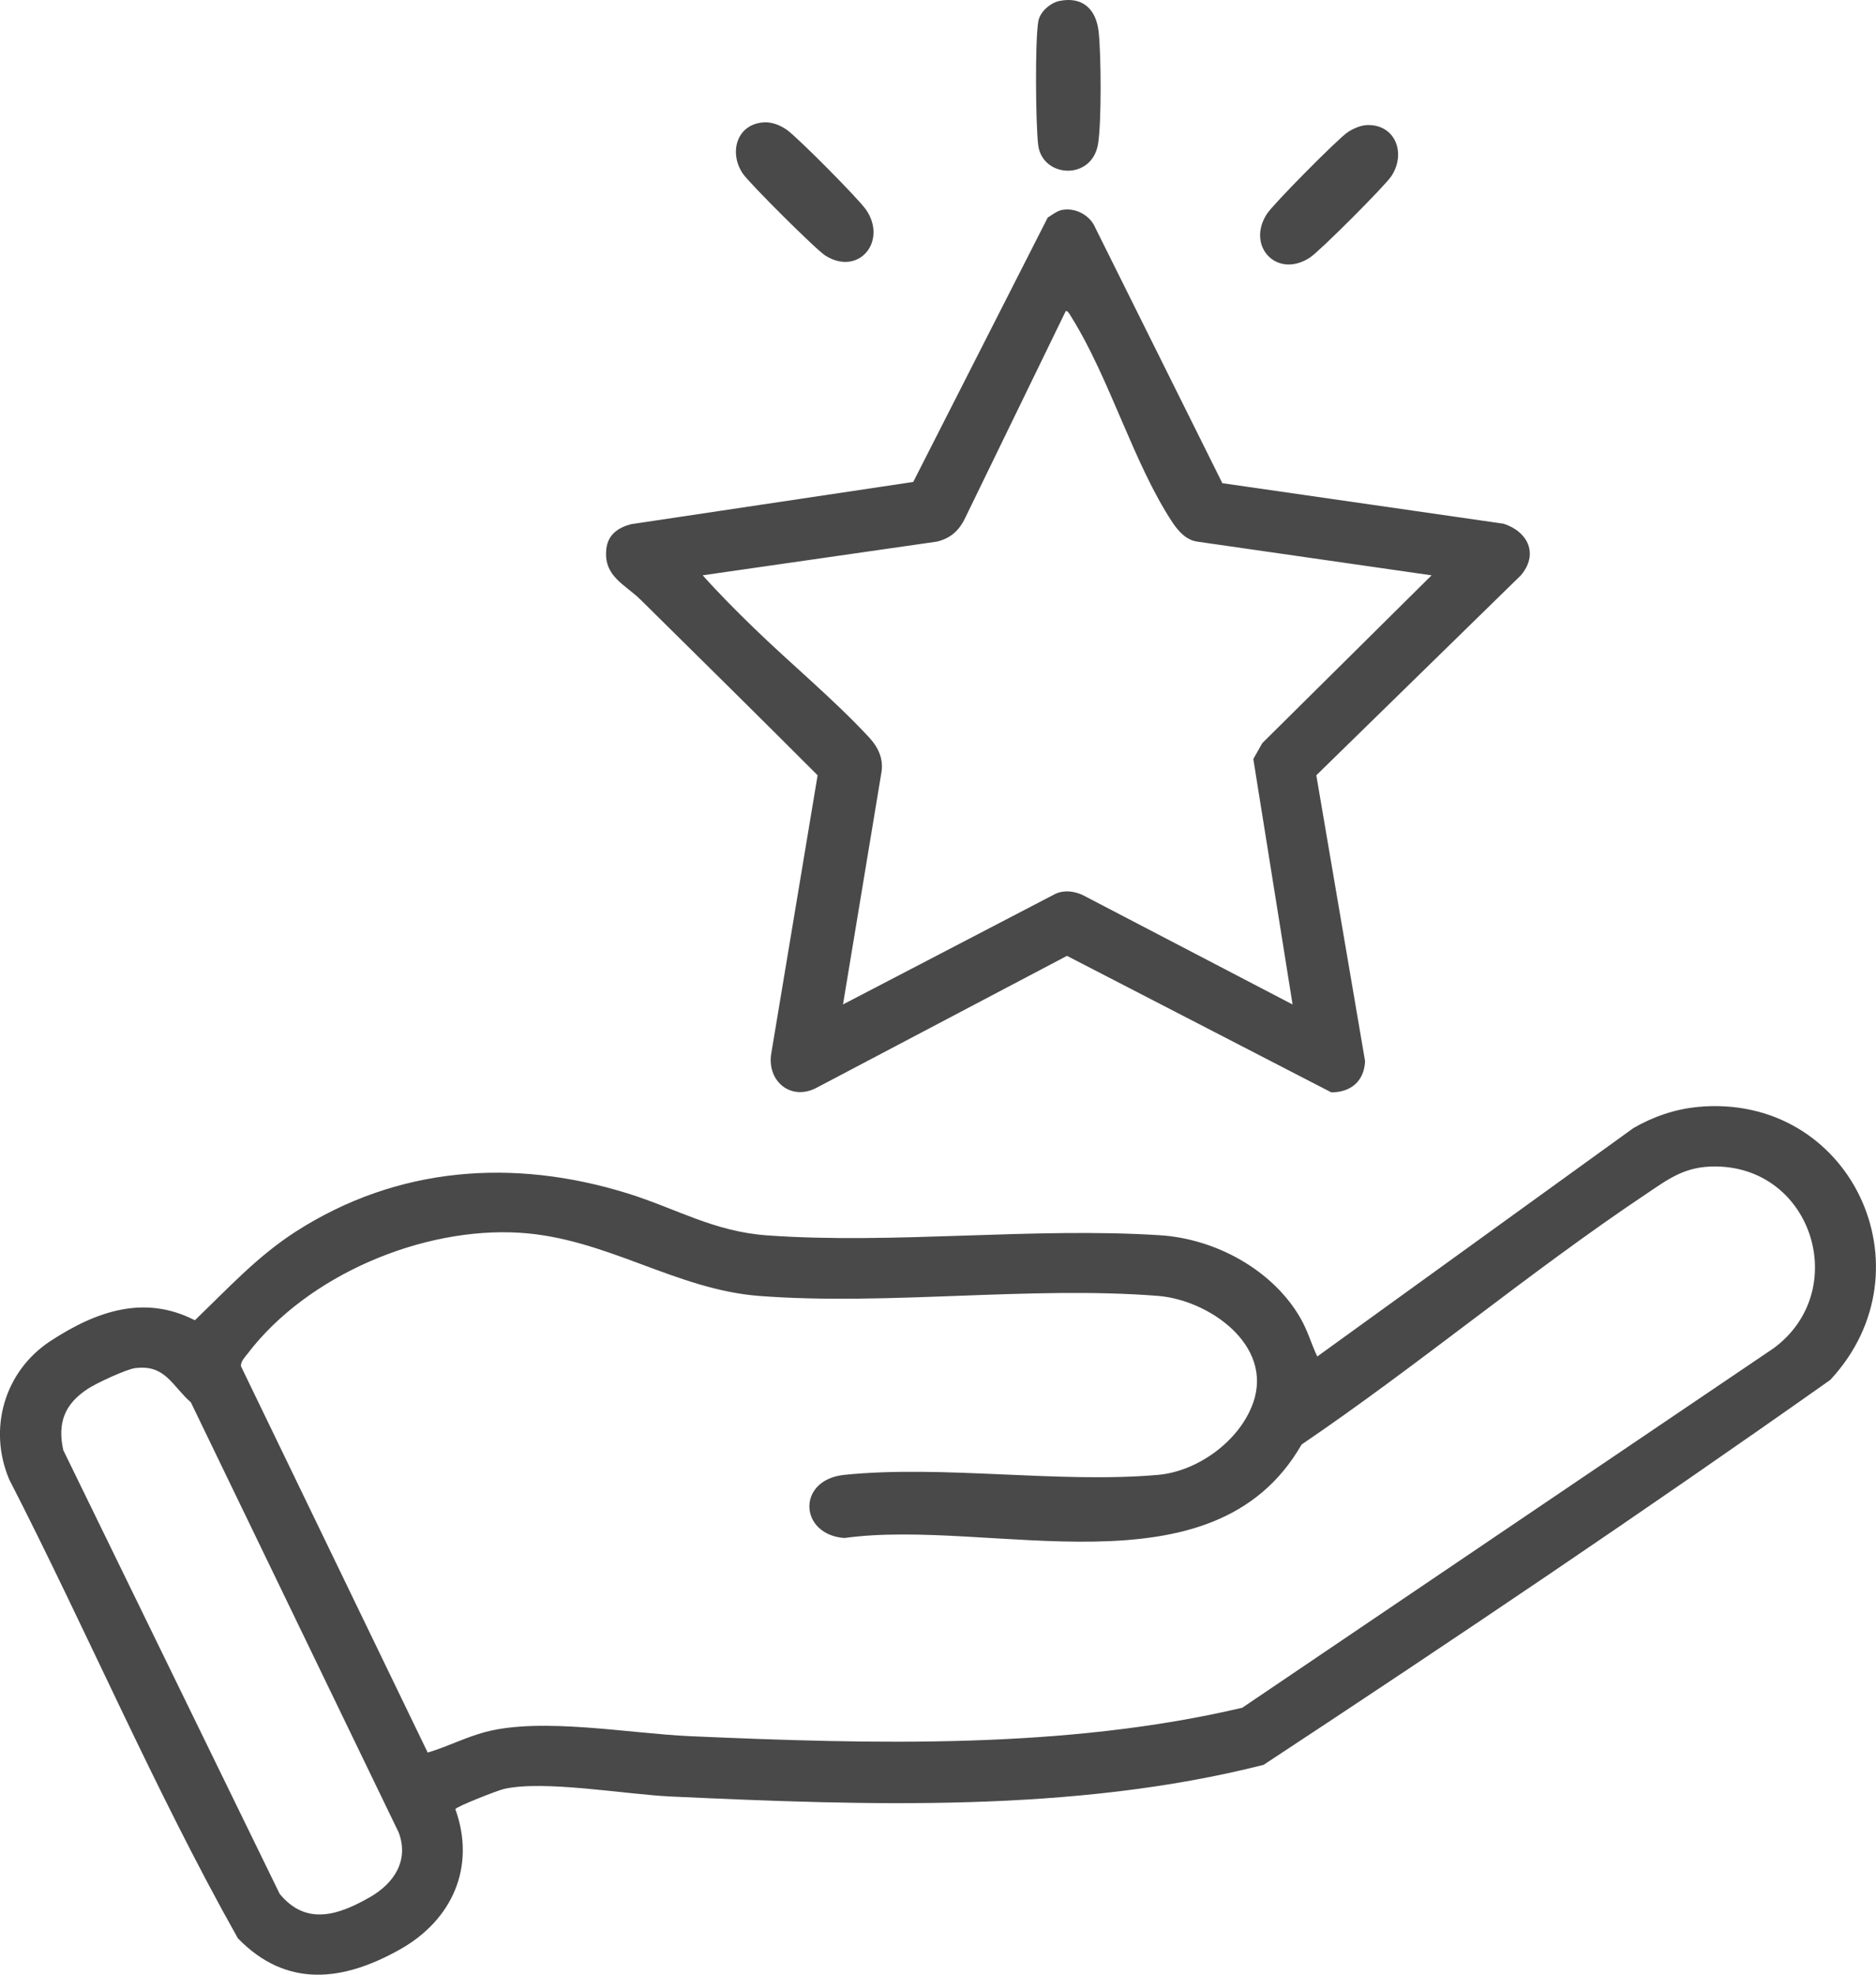
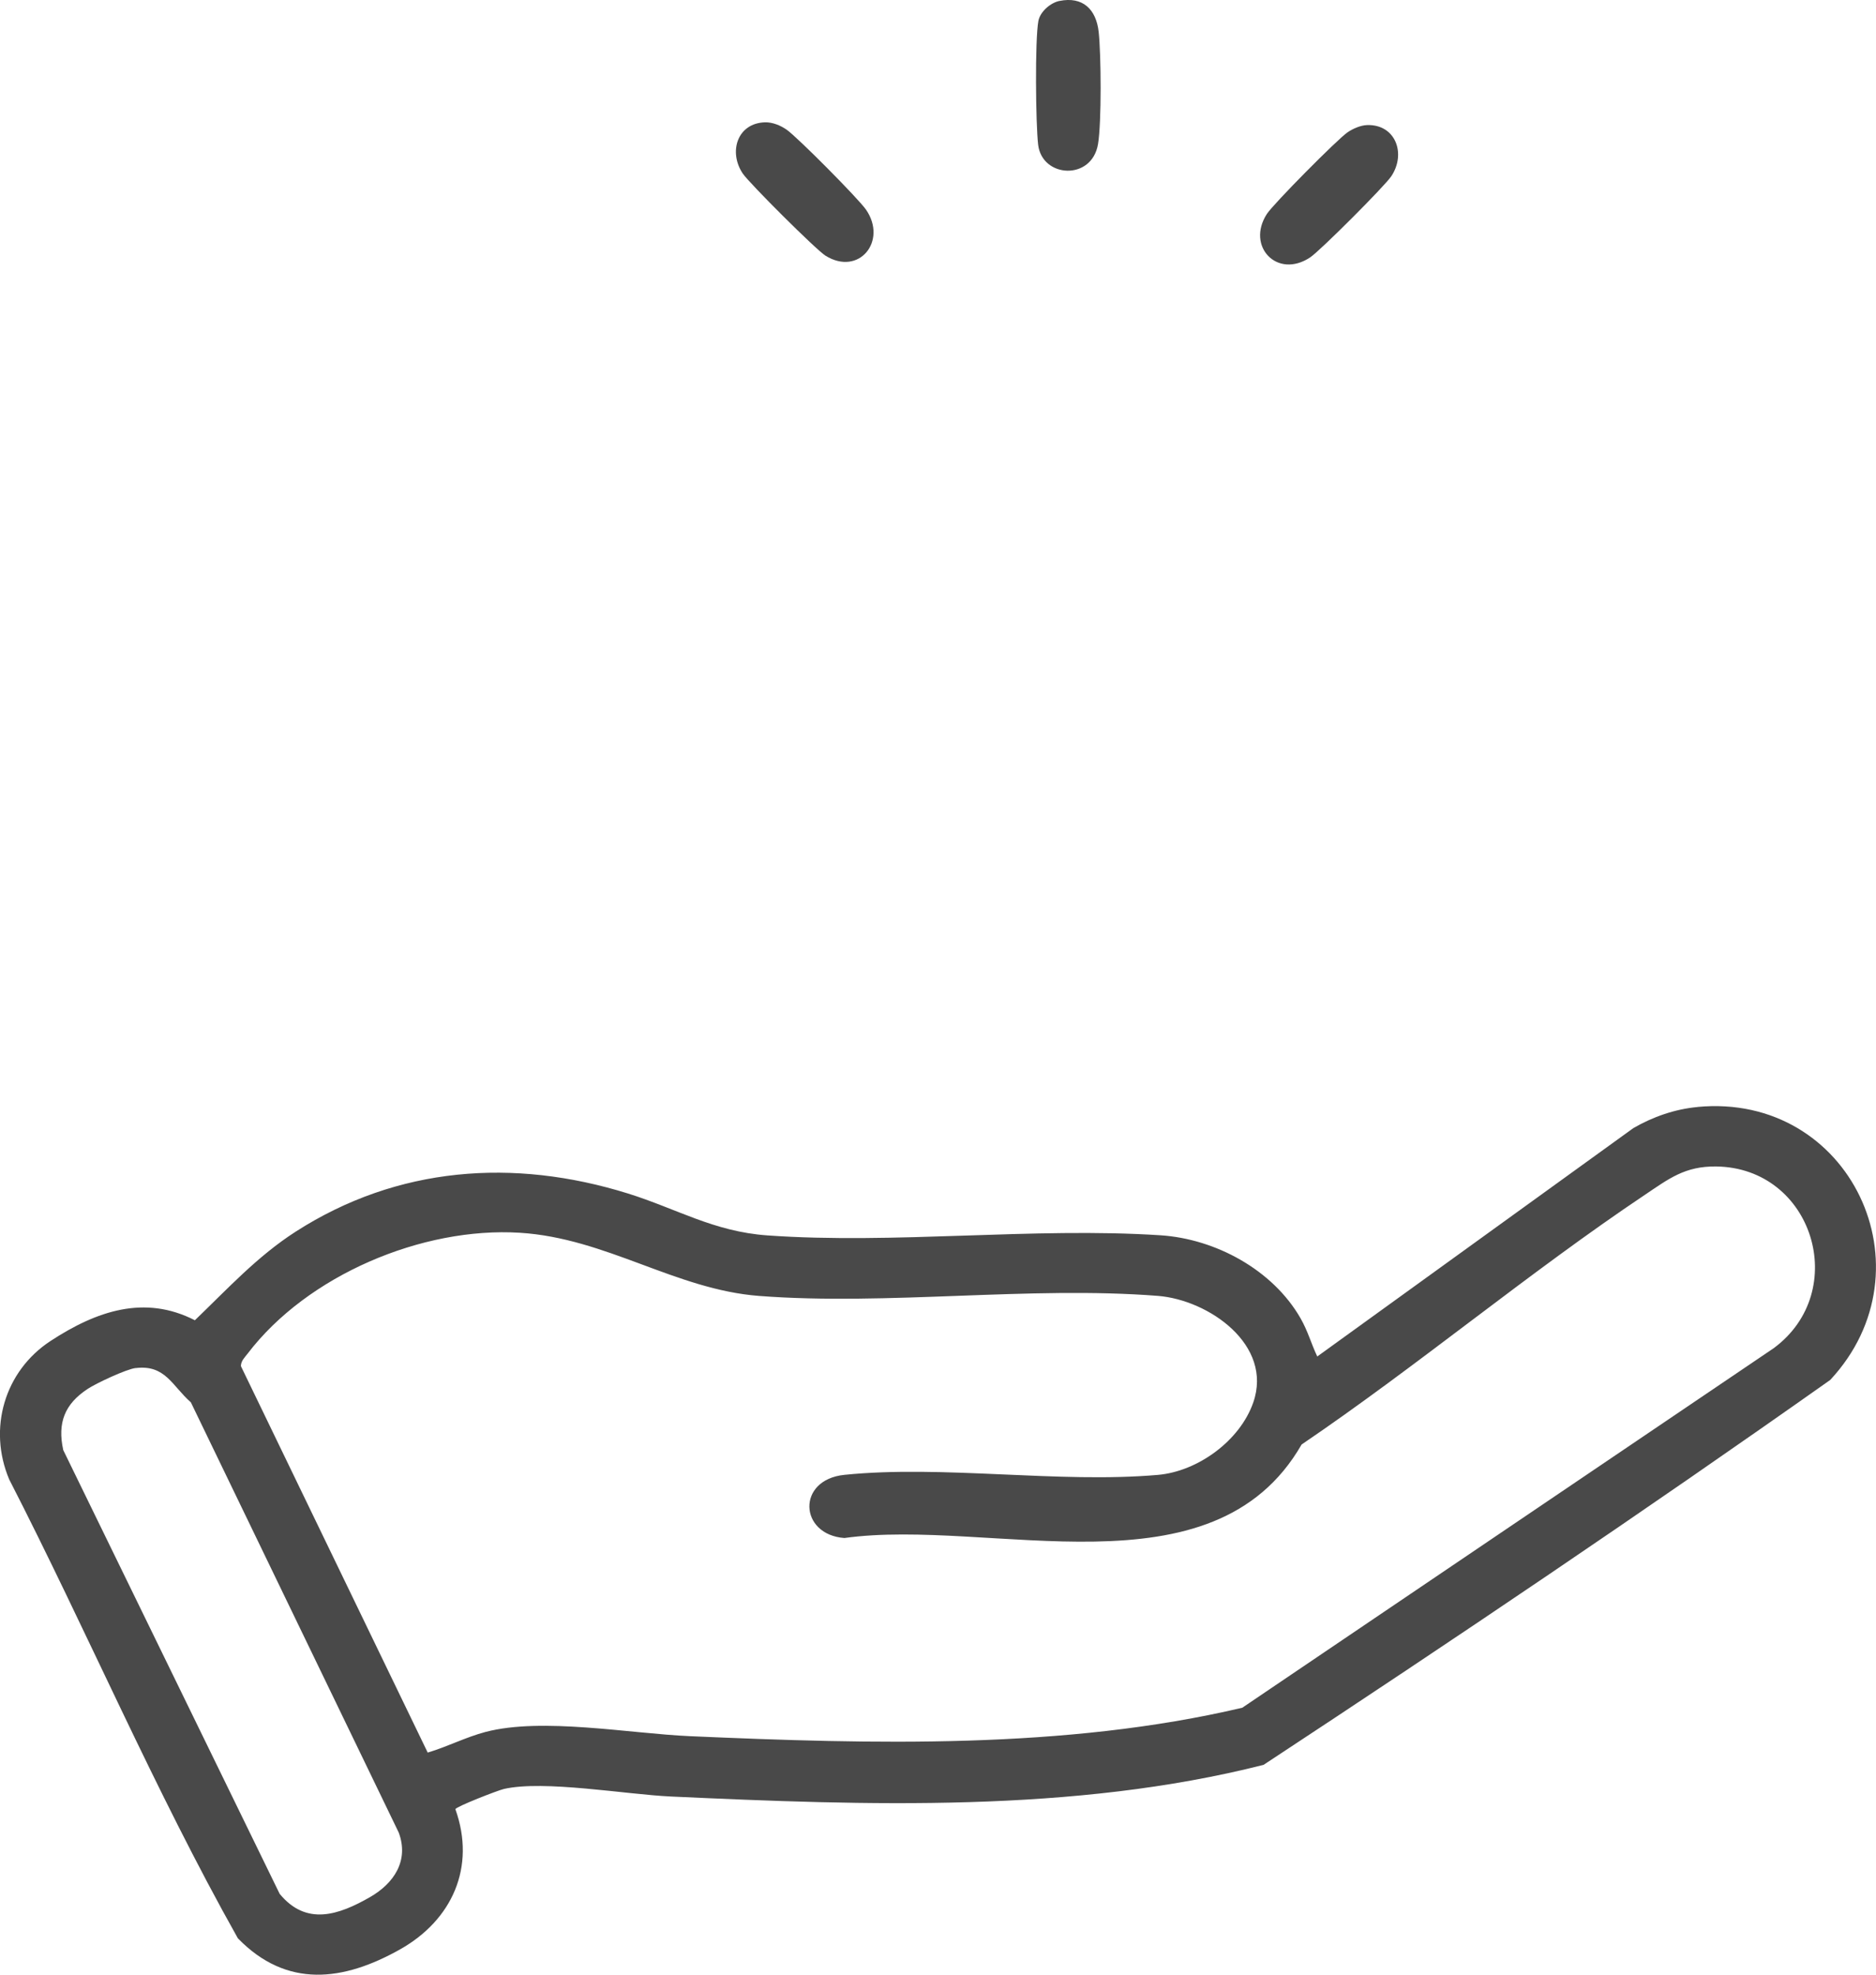
<svg xmlns="http://www.w3.org/2000/svg" id="b" viewBox="0 0 349.63 367.9">
  <defs>
    <style>.d{fill:#494949;}</style>
  </defs>
  <g id="c">
    <path class="d" d="M316.37,206.23c28.45-2.7,43.97,30.21,24.73,50.86-34.72,24.52-70.1,48.35-105.61,71.71-35.39,8.98-74.04,7.57-110.42,5.9-8.36-.38-23.7-3.11-31.15-1.41-1.11.25-8.93,3.29-9.05,3.77,3.86,10.78-.61,20.65-10.28,26.1-10.56,5.96-21.15,7.34-30.26-2.05-15.57-27.68-28.09-57.19-42.62-85.5-3.99-9.46-.87-20.17,7.71-25.78s17.53-8.66,26.9-3.86c6.08-5.84,11.66-11.94,18.82-16.53,18.92-12.13,40.56-13.72,61.85-7.1,9.09,2.83,16.01,7.11,26.01,7.82,23.75,1.69,49.51-1.57,73.3-.02,10.25.67,20.91,6.45,26.07,15.44,1.4,2.44,1.96,4.67,3.13,7.14l58.91-42.55c3.67-2.12,7.73-3.53,11.95-3.93ZM79.72,326.51c3.64-1.08,7.08-2.87,10.76-3.84,10.57-2.77,26.81.29,38.16.79,33.91,1.48,69.72,2.49,102.88-5.3l99.05-66.99c14.38-10.62,7.33-33.63-10.74-33.85-5.81-.07-8.8,2.28-13.24,5.26-21.72,14.54-42.33,31.83-64.01,46.54-16.56,28.8-57.89,13.62-85.21,17.42-8.45-.62-8.95-10.86,0-11.77,18.39-1.87,39.88,1.62,58.43.01,7.45-.65,15.3-6.38,17.77-13.49,3.73-10.73-8.29-19.11-17.77-19.86-23.88-1.88-50.38,1.84-74.32.01-15.57-1.19-28.49-10.77-44.6-11.77-18.2-1.13-39.61,7.92-50.74,22.53-.53.7-1.24,1.34-1.24,2.32l34.82,72.01ZM25.27,254.87c-1.74.21-7.37,2.85-8.95,3.9-4.26,2.81-5.65,6.3-4.53,11.39l40.33,82.67c4.97,6.05,11.03,3.94,16.84.61,4.46-2.56,7.3-6.8,5.35-12.03l-38.74-80.15c-3.51-3.08-4.75-7.06-10.29-6.38Z" />
-     <path class="d" d="M197.97,39.11c2.49-.47,5.21,1.01,6.17,3.34l23.67,47.57,52.41,7.55c4.58,1.48,6.57,5.7,3.21,9.63l-38.11,37.24,9.09,53.26c-.17,3.74-2.66,5.81-6.3,5.81l-49.26-25.43-46.54,24.51c-4.87,2.68-9.52-1.18-8.54-6.49l8.61-51.66c-10.93-10.95-21.95-21.8-32.95-32.67-2.96-2.92-6.99-4.39-6.43-9.48.29-2.66,2.15-3.98,4.6-4.63l52.6-7.87,25.06-49.25c.78-.49,1.8-1.27,2.7-1.44ZM266.77,107.18l-43.69-6.28c-2.06-.32-3.49-1.96-4.59-3.61-7.21-10.9-11.66-26.75-18.76-38.13-.18-.29-.78-1.44-1.12-1.18l-18.53,38.1c-1.16,2.55-2.65,4.12-5.43,4.82l-43.69,6.28c3.01,3.37,6.23,6.6,9.47,9.75,7.01,6.8,14.94,13.33,21.56,20.47,1.79,1.94,2.78,4.17,2.22,6.87l-7.1,42.86,39.6-20.61c1.64-.75,3.51-.5,5.11.25l39.08,20.37-7.32-45.74,1.68-2.96,31.53-31.24Z" />
    <path class="d" d="M254.8,23.3c5.3-.15,7.3,5.33,4.5,9.53-1.24,1.86-13.26,13.88-15.12,15.12-6.14,4.09-11.97-2.05-8.08-8.08,1.21-1.88,13.15-13.92,15.03-15.21,1.02-.7,2.45-1.32,3.67-1.36Z" />
    <path class="d" d="M142.57,22.79c1.39-.04,2.88.57,4.02,1.36,1.99,1.37,13.4,12.87,14.81,14.91,4.03,5.84-1.31,12.45-7.55,8.58-1.74-1.08-14.23-13.53-15.43-15.32-2.7-4.05-.99-9.38,4.15-9.53Z" />
    <path class="d" d="M197.44.18c4.36-.89,6.86,1.56,7.32,5.77s.55,16.86-.12,20.89c-1.15,6.88-10.43,6.31-11.16.13-.46-3.87-.61-19.51.04-23.05.32-1.74,2.26-3.41,3.94-3.75Z" />
  </g>
</svg>